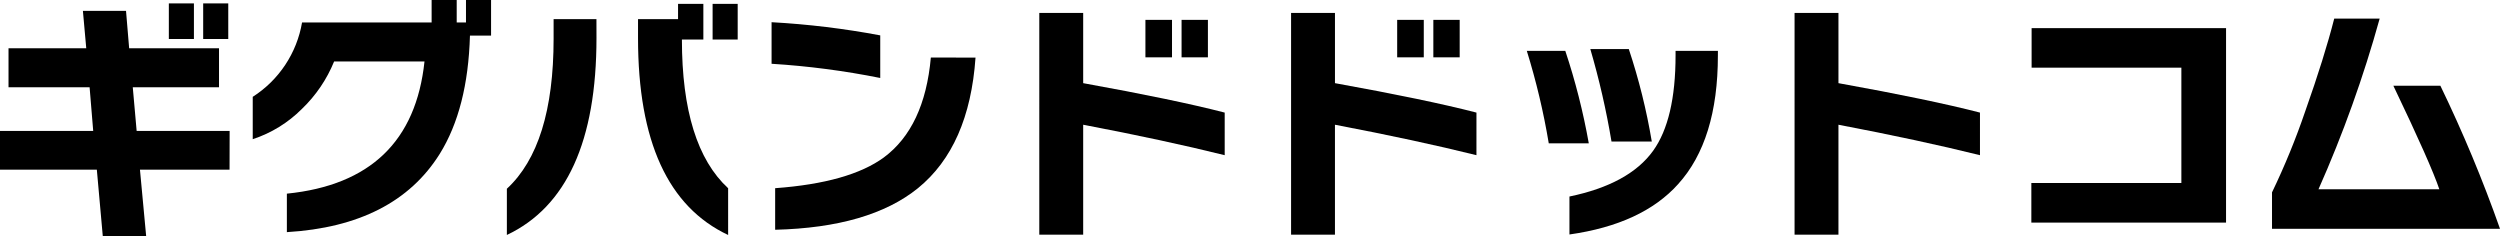
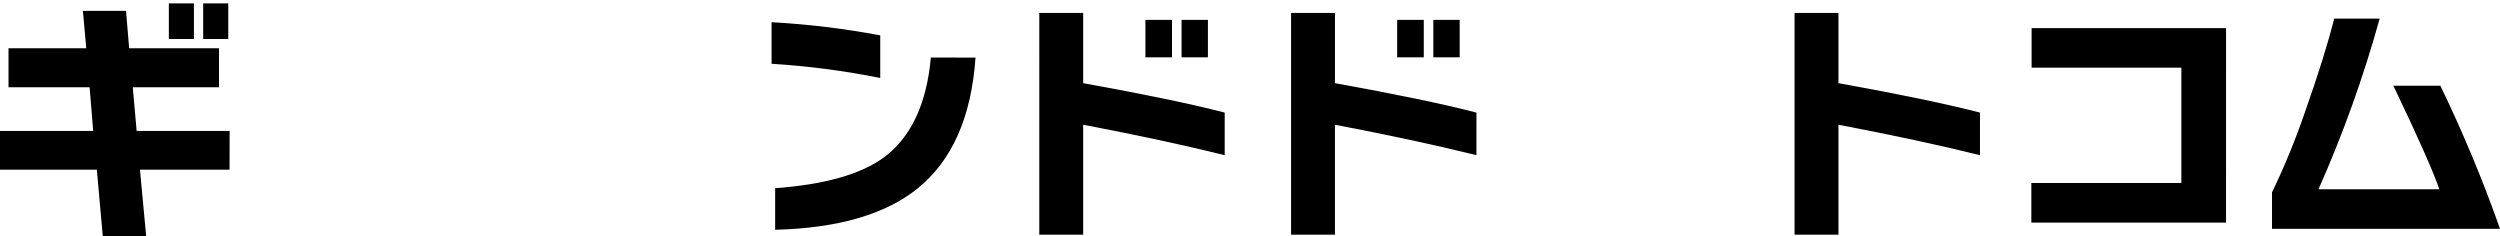
<svg xmlns="http://www.w3.org/2000/svg" width="213" height="20.107" viewBox="0 0 213 20.107">
  <g id="グループ_118" transform="translate(0 0)">
    <path id="パス_128" d="M19.558,14.453h-7.634l0.528,5.654H8.756L8.25,14.453H0v-3.3h7.941L7.634,7.435H0.726V4.114h6.623 l-0.286-3.19h3.674l0.267,3.19h7.656v3.322h-7.348l0.33,3.718h7.923L19.558,14.453z M16.522,3.325h-2.137V0.289h2.137V3.325z M19.448,3.325h-2.137V0.289h2.137V3.325z" />
-     <path id="パス_129" d="M37.465,13.112c-2.552,4.078-6.893,6.3-13.024,6.666V16.5c7.099-0.718,11.008-4.473,11.726-11.263h-7.7 c-0.622,1.527-1.559,2.907-2.75,4.048c-1.173,1.175-2.607,2.057-4.184,2.574V8.25c2.231-1.425,3.757-3.726,4.202-6.336h11.039V0 h2.137v1.914h0.791V0h2.137v3.036H40.04C39.922,7.187,39.063,10.545,37.465,13.112z" />
-     <path id="パス_130" d="M50.82,3.233c0,8.784-2.545,14.379-7.635,16.786v-3.938c2.655-2.449,3.982-6.71,3.982-12.782V1.628h3.65 L50.82,3.233z M62.037,20.02c-5.118-2.405-7.677-7.994-7.677-16.764V1.628h3.41V0.33h2.156v3.036h-1.827 c0,6.028,1.313,10.252,3.938,12.672L62.037,20.02z M62.851,3.366h-2.137V0.33h2.137V3.366z" />
    <path id="パス_131" d="M74.997,6.644c-3.055-0.613-6.148-1.018-9.259-1.21V1.892c3.107,0.171,6.2,0.545,9.259,1.122V6.644z M83.115,4.906c-0.352,5.045-1.987,8.754-4.906,11.128c-2.757,2.229-6.813,3.41-12.166,3.542v-3.542 c4.209-0.308,7.295-1.181,9.259-2.618c2.315-1.716,3.65-4.554,4.006-8.513L83.115,4.906z" />
    <path id="パス_132" d="M104.344,13.222c-3.417-0.849-7.436-1.714-12.057-2.595v9.367h-3.739V1.1h3.739v5.985 c5.207,0.939,9.226,1.775,12.057,2.508V13.222z M99.855,4.885H97.59v-3.19h2.265V4.885z M102.914,4.885h-2.244v-3.19h2.244V4.885z" />
    <path id="パス_133" d="M125.793,13.222c-3.417-0.849-7.435-1.714-12.055-2.595v9.367H110V1.1h3.739v5.985 c5.207,0.939,9.225,1.775,12.055,2.508L125.793,13.222z M121.306,4.885h-2.267v-3.19h2.267L121.306,4.885z M124.365,4.885h-2.244 v-3.19h2.244V4.885z" />
-     <path id="パス_134" d="M135.364,12.21h-3.41c-0.444-2.665-1.069-5.296-1.87-7.876h3.279 C134.221,6.907,134.889,9.539,135.364,12.21z M146.364,4.732c0,4.811-1.129,8.463-3.388,10.956 c-2.039,2.273-5.125,3.703-9.259,4.29v-3.234c3.388-0.704,5.764-2.002,7.128-3.895c1.275-1.774,1.913-4.487,1.913-8.14V4.336h3.608 L146.364,4.732z M140.732,12.058H137.3c-0.444-2.659-1.047-5.289-1.804-7.876h3.278c0.856,2.57,1.51,5.203,1.958,7.874V12.058z" />
-     <path id="パス_135" d="M168.693,13.222c-3.418-0.849-7.437-1.714-12.057-2.595v9.367h-3.739V1.1h3.739v5.985 c5.207,0.939,9.226,1.775,12.057,2.508V13.222z" />
+     <path id="パス_135" d="M168.693,13.222c-3.418-0.849-7.437-1.714-12.057-2.595v9.367h-3.739V1.1h3.739v5.985 c5.207,0.939,9.226,1.775,12.057,2.508V13.222" />
    <path id="パス_136" d="M189.659,18.964h-16.588v-3.37h12.782V5.764h-12.76V2.398h16.567L189.659,18.964z" />
    <path id="パス_137" d="M213,19.492h-19.425V16.39c1.084-2.251,2.032-4.565,2.838-6.93c1.086-3.065,1.907-5.691,2.463-7.876h3.872 c-1.377,4.969-3.12,9.83-5.213,14.542h10.296c-0.484-1.437-1.789-4.378-3.917-8.822h4.006 C209.839,11.269,211.535,15.338,213,19.492z" />
  </g>
</svg>